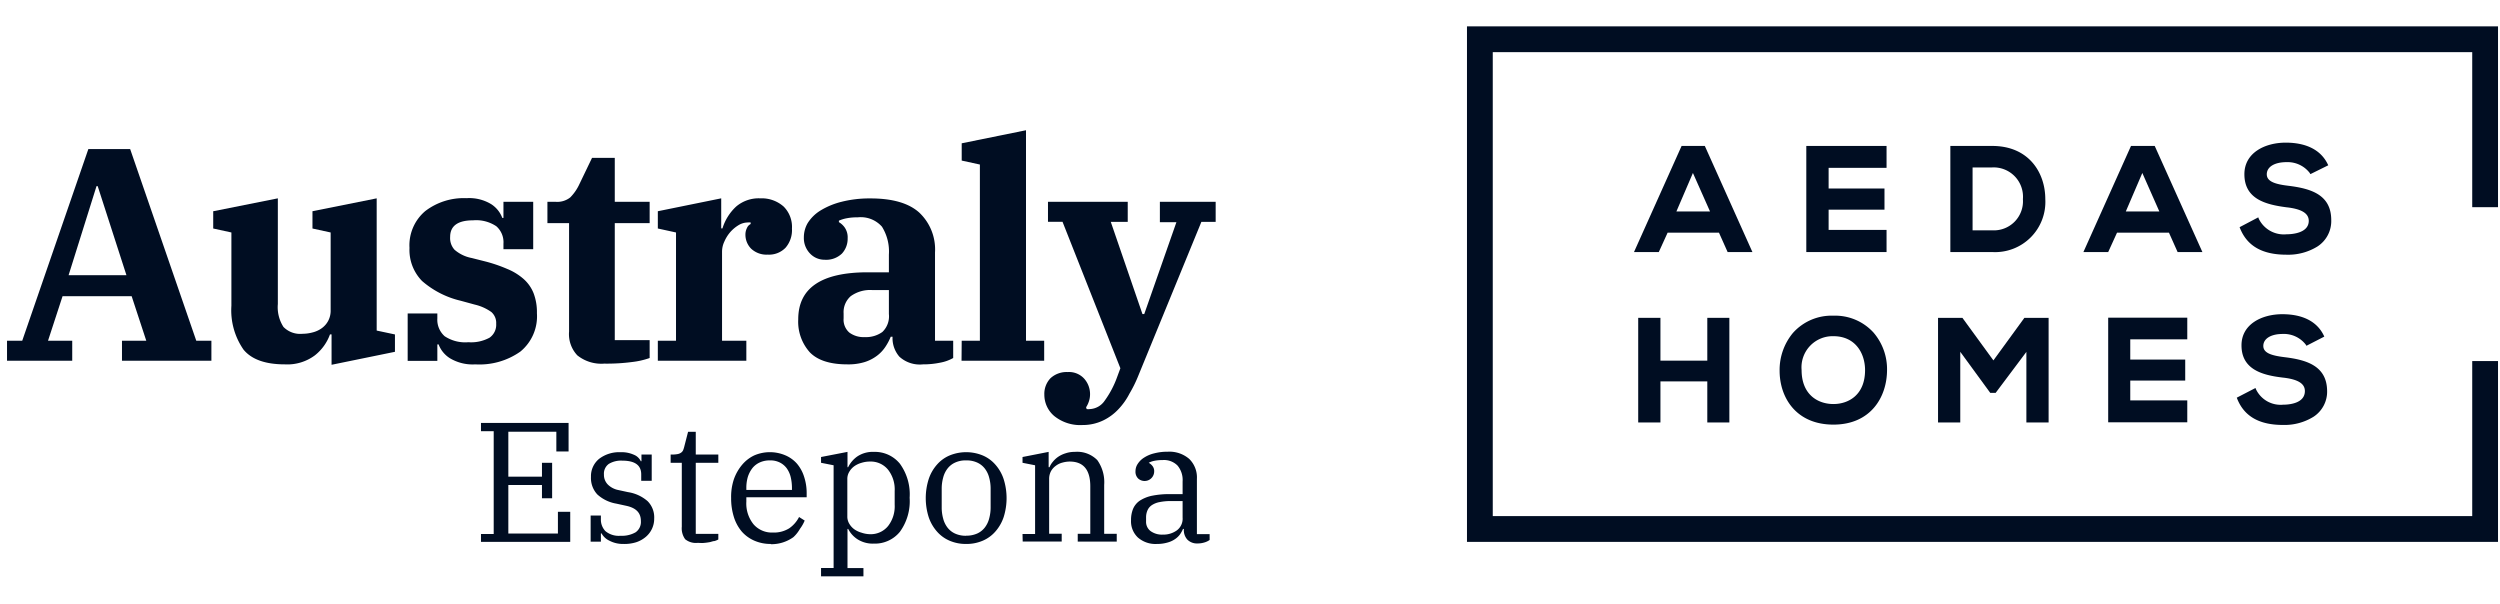
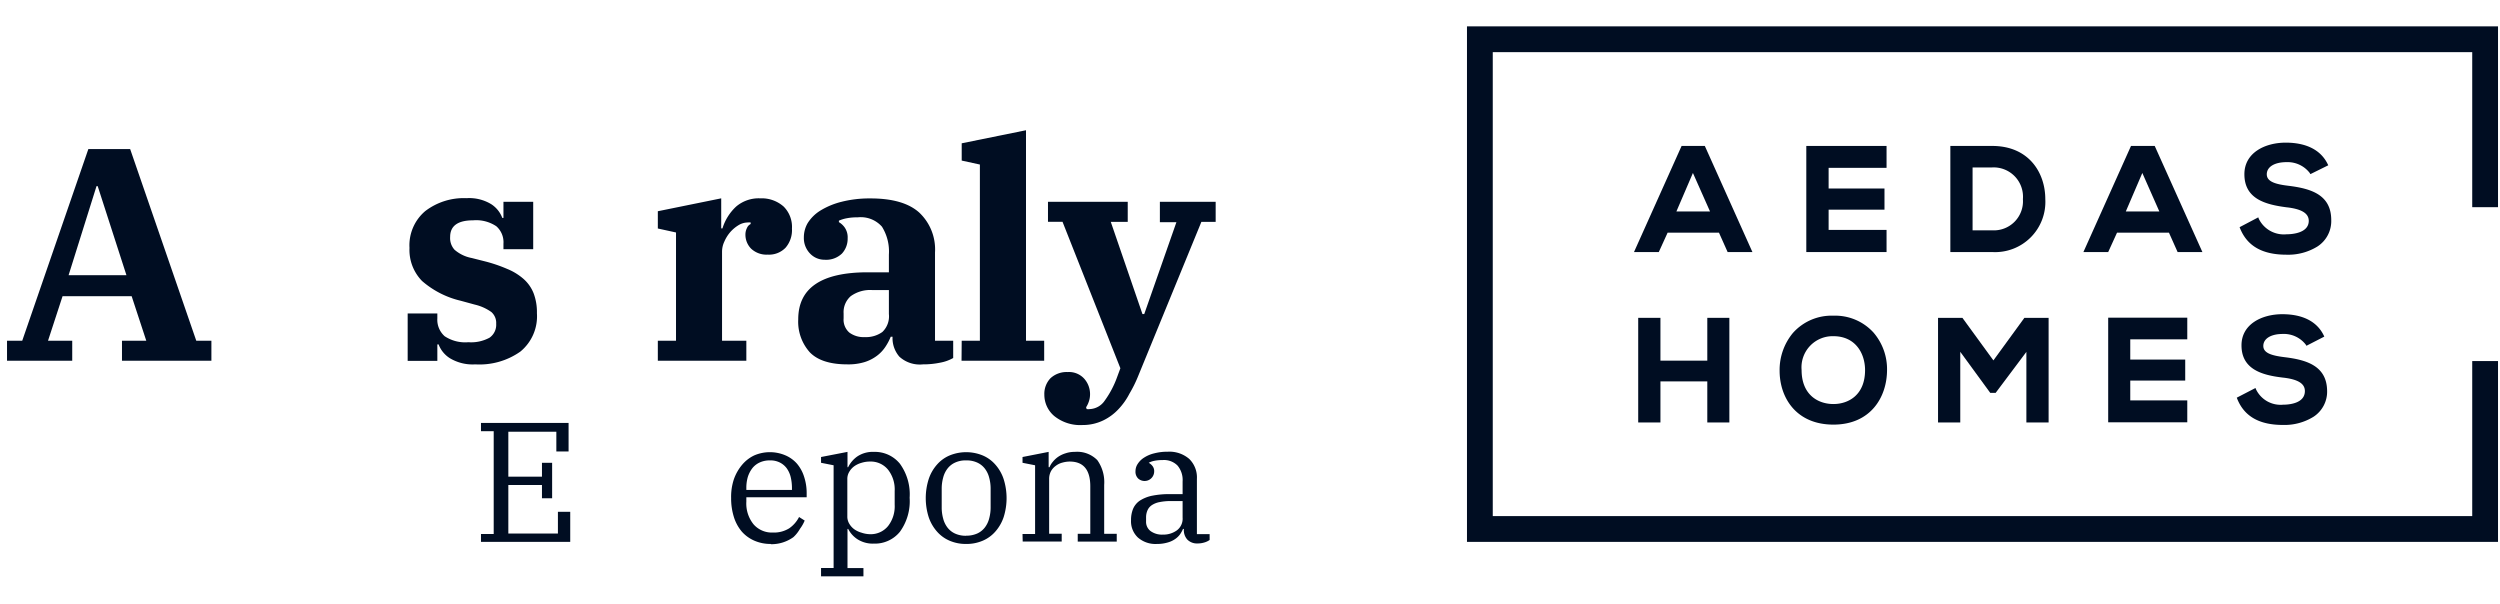
<svg xmlns="http://www.w3.org/2000/svg" viewBox="0 0 302.51 73.12">
  <defs>
    <style>.cls-1{fill:#000d22;}</style>
  </defs>
  <title>Mesa de trabajo 1</title>
  <g id="Capa_1" data-name="Capa 1">
    <polygon class="cls-1" points="177.51 3.19 177.51 65.57 302.27 65.57 302.27 43.69 299.15 43.69 299.15 62.45 180.63 62.45 180.63 6.31 299.15 6.31 299.15 25.07 302.27 25.07 302.27 3.19 177.51 3.19" />
    <path class="cls-1" d="M203.48,17.66,197.72,30.5h3l1.07-2.35H208l1.05,2.35h3l-5.76-12.84Zm3.44,7.93h-4.07l2-4.66Z" />
    <polygon class="cls-1" points="228.28 27.82 221.27 27.82 221.27 25.37 228.03 25.37 228.03 22.81 221.27 22.81 221.27 20.31 228.28 20.31 228.28 17.66 218.57 17.66 218.57 30.5 228.28 30.5 228.28 27.82" />
    <path class="cls-1" d="M247.49,24.1c0-3.21-2-6.44-6.42-6.44H236V30.5h5.09A6.08,6.08,0,0,0,247.49,24.1Zm-6.42,3.77h-2.38V20.26h2.38a3.55,3.55,0,0,1,3.71,3.84A3.52,3.52,0,0,1,241.07,27.87Z" />
    <path class="cls-1" d="M257.86,17.66,252.1,30.5h3l1.07-2.35h6.28l1.05,2.35h3l-5.77-12.84Zm3.43,7.93h-4.06l2-4.66Z" />
    <path class="cls-1" d="M276.67,28.35a3.37,3.37,0,0,1-3.34-1.86l-.07-.19L271,27.49l.06.15c.87,2.14,2.7,3.18,5.61,3.18a6.72,6.72,0,0,0,3.76-1,3.66,3.66,0,0,0,1.66-3.19c0-3.09-2.49-3.82-5.19-4.15-1.57-.19-2.61-.5-2.61-1.39s.92-1.47,2.4-1.47a3.38,3.38,0,0,1,2.79,1.3l.09.15L281.73,20l-.08-.16c-.83-1.69-2.58-2.58-5.07-2.58s-5,1.21-5,3.82c0,3,2.56,3.67,5.07,4,1.85.2,2.72.73,2.72,1.65C279.36,28.23,277.3,28.35,276.67,28.35Z" />
    <polygon class="cls-1" points="206.59 43.64 200.92 43.64 200.92 38.46 198.23 38.46 198.23 51.12 200.92 51.12 200.92 46.15 206.59 46.15 206.59 51.12 209.26 51.12 209.26 38.46 206.59 38.46 206.59 43.64" />
    <path class="cls-1" d="M221.85,38.2a6.26,6.26,0,0,0-4.9,2.09,7,7,0,0,0-1.61,4.57c0,3.25,2,6.52,6.51,6.52s6.49-3.33,6.49-6.63a6.79,6.79,0,0,0-1.63-4.5A6.26,6.26,0,0,0,221.85,38.2Zm0,2.48c2.65,0,3.83,2.06,3.83,4.11,0,3-2,4.1-3.83,4.1S218,47.8,218,44.77A3.77,3.77,0,0,1,221.85,40.68Z" />
    <polygon class="cls-1" points="241.21 43.61 237.46 38.46 234.51 38.46 234.51 51.12 237.2 51.12 237.2 42.57 240.83 47.54 241.48 47.54 245.2 42.58 245.2 51.12 247.89 51.12 247.89 38.46 244.96 38.46 241.21 43.61" />
    <polygon class="cls-1" points="255.1 51.1 264.67 51.1 264.67 48.45 257.77 48.45 257.77 46.05 264.42 46.05 264.42 43.51 257.77 43.51 257.77 41.06 264.67 41.06 264.67 38.44 255.1 38.44 255.1 51.1" />
    <path class="cls-1" d="M276.44,43.22c-1.54-.19-2.57-.49-2.57-1.36s.9-1.45,2.35-1.45A3.35,3.35,0,0,1,279,41.69l.09.15,2.16-1.11-.08-.17c-.82-1.66-2.54-2.54-5-2.54s-4.94,1.19-4.94,3.77c0,2.92,2.52,3.61,5,3.9,1.82.2,2.67.72,2.67,1.63,0,1.53-2,1.65-2.64,1.65A3.3,3.3,0,0,1,273,47.14l-.08-.19-2.26,1.17.06.16c.86,2.11,2.67,3.14,5.53,3.14a6.65,6.65,0,0,0,3.71-1,3.62,3.62,0,0,0,1.63-3.14C281.55,44.27,279.1,43.54,276.44,43.22Z" />
    <path class="cls-1" d="M.85,41.23H2.69l8-23.19h5.06l8,23.19h1.83v2.42H14.76V41.23H17.7l-1.77-5.39H7.57L5.81,41.23H8.74v2.42H.85ZM8.3,33.3h7L11.82,22.52h-.14Z" />
-     <path class="cls-1" d="M34.47,44.09q-3.53,0-5-1.78A8.34,8.34,0,0,1,28,37V28.13l-2.2-.48V25.56L33.62,24V36.79a4.41,4.41,0,0,0,.68,2.77,2.82,2.82,0,0,0,2.29.83,4.83,4.83,0,0,0,1.25-.17,3.18,3.18,0,0,0,1.1-.51,2.61,2.61,0,0,0,.77-.88,2.64,2.64,0,0,0,.3-1.31V28.13l-2.2-.48V25.56L45.58,24V40l2.21.47v2.1l-7.67,1.57V40.46h-.19A5.67,5.67,0,0,1,38.1,43,5.57,5.57,0,0,1,34.47,44.09Z" />
    <path class="cls-1" d="M57.51,44.09a5.33,5.33,0,0,1-3.08-.75,3.39,3.39,0,0,1-1.36-1.67h-.15v2H49.33V37.93h3.59v.59a2.67,2.67,0,0,0,.88,2.16,4.49,4.49,0,0,0,2.87.73,4.65,4.65,0,0,0,2.57-.55,1.9,1.9,0,0,0,.8-1.68,1.75,1.75,0,0,0-.58-1.42,5.65,5.65,0,0,0-2-.9l-1.72-.47A10.89,10.89,0,0,1,51.07,34a5.37,5.37,0,0,1-1.52-4,5.41,5.41,0,0,1,1.91-4.46,7.67,7.67,0,0,1,5-1.56,5.1,5.1,0,0,1,3,.74,3.38,3.38,0,0,1,1.32,1.65h.14V24.42h3.6v5.73h-3.6v-.66a2.57,2.57,0,0,0-.86-2.11,4.37,4.37,0,0,0-2.81-.72c-1.86,0-2.78.68-2.78,2A2.1,2.1,0,0,0,55,30.22a4.42,4.42,0,0,0,2.08,1l1.58.4a17.83,17.83,0,0,1,2.71.92,7,7,0,0,1,2,1.23,4.54,4.54,0,0,1,1.2,1.72,6.47,6.47,0,0,1,.4,2.41,5.52,5.52,0,0,1-2,4.64A8.58,8.58,0,0,1,57.51,44.09Z" />
-     <path class="cls-1" d="M73.11,44a4.64,4.64,0,0,1-3.25-1,3.74,3.74,0,0,1-1-2.88V27H66.24V24.42h1A2.53,2.53,0,0,0,69,23.89,5.6,5.6,0,0,0,70.1,22.3l1.54-3.2h2.75v5.32h4.22V27H74.39V41.16h4.22v2.16a9.44,9.44,0,0,1-2.09.48A23.25,23.25,0,0,1,73.11,44Z" />
    <path class="cls-1" d="M79.6,41.23h2.2V28.13l-2.2-.48V25.56L87.27,24v3.64h.15A6,6,0,0,1,89.07,25,4.21,4.21,0,0,1,92,24a4,4,0,0,1,2.83,1,3.48,3.48,0,0,1,1,2.66,3.26,3.26,0,0,1-.77,2.31,2.77,2.77,0,0,1-2.16.84,2.71,2.71,0,0,1-2-.71,2.4,2.4,0,0,1-.7-1.71,1.73,1.73,0,0,1,.19-.81.92.92,0,0,1,.44-.47l0-.19a1.31,1.31,0,0,0-.33,0,2.2,2.2,0,0,0-1.14.33,4.33,4.33,0,0,0-1,.84,4.46,4.46,0,0,0-.71,1.14,2.88,2.88,0,0,0-.28,1.21V41.23h2.94v2.42H79.6Z" />
    <path class="cls-1" d="M102.54,44.09c-2.08,0-3.59-.48-4.54-1.45a5.54,5.54,0,0,1-1.41-4q0-5.69,8.41-5.69h2.56V30.81a5.67,5.67,0,0,0-.84-3.38,3.42,3.42,0,0,0-2.94-1.13,6.38,6.38,0,0,0-1.32.11,4.44,4.44,0,0,0-.95.29v.18a2.27,2.27,0,0,1,.71.66,2.1,2.1,0,0,1,.35,1.29,2.64,2.64,0,0,1-.69,1.85,2.75,2.75,0,0,1-2.1.75A2.4,2.4,0,0,1,98,30.66a2.69,2.69,0,0,1-.73-1.94A3.42,3.42,0,0,1,97.73,27a4.76,4.76,0,0,1,1.54-1.52,9.1,9.1,0,0,1,2.55-1.06,13.7,13.7,0,0,1,3.51-.41q4,0,5.9,1.71a6.12,6.12,0,0,1,1.91,4.83V41.23h2.2v2.09a5,5,0,0,1-1.61.57,9.93,9.93,0,0,1-2.06.2,3.66,3.66,0,0,1-2.84-.93,3.41,3.41,0,0,1-.83-2.33v-.08h-.22a6.69,6.69,0,0,1-.64,1.21,4.34,4.34,0,0,1-1,1.07,4.92,4.92,0,0,1-1.48.77A6.69,6.69,0,0,1,102.54,44.09Zm2.09-3.3a3.38,3.38,0,0,0,2.14-.62,2.61,2.61,0,0,0,.79-2.17V35.1h-2a4,4,0,0,0-2.62.74,2.57,2.57,0,0,0-.86,2.09v.59a2.07,2.07,0,0,0,.69,1.72A2.88,2.88,0,0,0,104.63,40.79Z" />
    <path class="cls-1" d="M116.37,41.23h2.2V19.91l-2.2-.48V17.34l7.78-1.58V41.23h2.2v2.42h-10Z" />
    <path class="cls-1" d="M131,51.43a5,5,0,0,1-3.42-1.08,3.37,3.37,0,0,1-1.21-2.59,2.73,2.73,0,0,1,.75-2,2.87,2.87,0,0,1,2.08-.74,2.48,2.48,0,0,1,2,.81,2.8,2.8,0,0,1,.7,1.87,2.66,2.66,0,0,1-.15.9,2.87,2.87,0,0,1-.33.68l.07.22a1.53,1.53,0,0,0,.41,0,2.29,2.29,0,0,0,1.76-1,11.46,11.46,0,0,0,1.54-2.94l.37-1-7-17.72h-1.76V24.42h9.65v2.43h-2.05L138.24,38h.22l3.89-11.11h-2V24.42h6.75v2.43h-1.73l-7.7,18.78q-.41,1-1,2a8.08,8.08,0,0,1-1.32,1.87,6.24,6.24,0,0,1-1.83,1.36A5.69,5.69,0,0,1,131,51.43Z" />
    <path class="cls-1" d="M58.2,64.62h1.54V52.18H58.2v-1H68.8v3.45H67.32V52.24H61.51v5.44h4.07V56h1.23v4.29H65.58V58.69H61.51v5.87h6V61.93H69v3.64H58.2Z" />
-     <path class="cls-1" d="M75.42,65.82a3.49,3.49,0,0,1-1.69-.4,2.08,2.08,0,0,1-.94-.88h-.08v1H71.47V62.38h1.24v.44a2,2,0,0,0,.55,1.45,2.52,2.52,0,0,0,1.83.56,3.33,3.33,0,0,0,1.82-.42,1.52,1.52,0,0,0,.64-1.36c0-1-.58-1.58-1.74-1.84l-1.24-.27a4.52,4.52,0,0,1-2.29-1.11,2.91,2.91,0,0,1-.77-2.13,2.7,2.7,0,0,1,1-2.19,4,4,0,0,1,2.59-.79,3.58,3.58,0,0,1,1.61.31,1.56,1.56,0,0,1,.83.78h.08V55h1.24v3.18H77.59v-.78c0-1.11-.76-1.66-2.3-1.66a2.85,2.85,0,0,0-1.63.4,1.45,1.45,0,0,0-.58,1.28,1.66,1.66,0,0,0,.47,1.21,2.49,2.49,0,0,0,1.29.67l1.15.25a4.68,4.68,0,0,1,2.37,1.09,2.77,2.77,0,0,1,.8,2.11,2.86,2.86,0,0,1-1,2.2,3.5,3.5,0,0,1-1.17.66A4.75,4.75,0,0,1,75.42,65.82Z" />
-     <path class="cls-1" d="M84.41,65.69a2.05,2.05,0,0,1-1.5-.44,2.24,2.24,0,0,1-.41-1.51V56H81.15V55h.18a3.14,3.14,0,0,0,.69-.06,1,1,0,0,0,.41-.18.7.7,0,0,0,.23-.28,3.14,3.14,0,0,0,.13-.4l.47-1.83h.93V55h2.73v1H84.19v8.6h2.73v.68a2.56,2.56,0,0,1-.46.19c-.19,0-.39.1-.62.14s-.46.07-.71.09S84.65,65.69,84.41,65.69Z" />
    <path class="cls-1" d="M93.25,65.82a4.87,4.87,0,0,1-2-.41,4.3,4.3,0,0,1-1.51-1.11,5.06,5.06,0,0,1-.94-1.75,7.48,7.48,0,0,1-.33-2.28A6.72,6.72,0,0,1,88.8,58a5.59,5.59,0,0,1,1-1.76,4.33,4.33,0,0,1,1.48-1.14,4.78,4.78,0,0,1,3.76,0,3.91,3.91,0,0,1,1.39,1,4.52,4.52,0,0,1,.87,1.59,6.29,6.29,0,0,1,.31,2v.48H90.31v.53a4,4,0,0,0,.87,2.74,2.93,2.93,0,0,0,2.33,1,3.49,3.49,0,0,0,2-.52,3.7,3.7,0,0,0,1.18-1.36l.68.43a4.55,4.55,0,0,1-.57,1A4.08,4.08,0,0,1,96,65a4.55,4.55,0,0,1-2.71.85Zm-2.94-6.54h5.52v-.2a5.67,5.67,0,0,0-.15-1.34,3.07,3.07,0,0,0-.48-1.07,2.34,2.34,0,0,0-.83-.7,2.54,2.54,0,0,0-1.21-.26,2.85,2.85,0,0,0-1.23.25,2.41,2.41,0,0,0-.89.69,3.44,3.44,0,0,0-.55,1.06A4.7,4.7,0,0,0,90.31,59Z" />
    <path class="cls-1" d="M99.35,68.73h1.52V56.3L99.35,56v-.7l3.2-.62v1.85h.08a3.43,3.43,0,0,1,1.11-1.3,3.36,3.36,0,0,1,2-.55,3.9,3.9,0,0,1,3.15,1.43,6.3,6.3,0,0,1,1.18,4.12,6.3,6.3,0,0,1-1.18,4.12,3.9,3.9,0,0,1-3.15,1.43,3.44,3.44,0,0,1-2-.54A3.27,3.27,0,0,1,102.63,64h-.08v4.74h1.93v1H99.35Zm5.91-4.09a2.7,2.7,0,0,0,2.21-1,3.88,3.88,0,0,0,.79-2.56V59.41a3.88,3.88,0,0,0-.79-2.56,2.7,2.7,0,0,0-2.21-1,3.33,3.33,0,0,0-1,.15,2.85,2.85,0,0,0-.88.41,2.18,2.18,0,0,0-.61.67,1.67,1.67,0,0,0-.24.89v4.52a1.67,1.67,0,0,0,.24.89,2.18,2.18,0,0,0,.61.67,2.85,2.85,0,0,0,.88.41A3.32,3.32,0,0,0,105.26,64.64Z" />
    <path class="cls-1" d="M116.91,65.82a4.94,4.94,0,0,1-2-.39,4.23,4.23,0,0,1-1.54-1.12,5.08,5.08,0,0,1-1-1.75,7.63,7.63,0,0,1,0-4.57,5,5,0,0,1,1-1.76,4.23,4.23,0,0,1,1.54-1.12,5.27,5.27,0,0,1,4,0,4.23,4.23,0,0,1,1.54,1.12,5,5,0,0,1,1,1.76,7.63,7.63,0,0,1,0,4.57,5.08,5.08,0,0,1-1,1.75,4.23,4.23,0,0,1-1.54,1.12A4.94,4.94,0,0,1,116.91,65.82Zm0-1a3.22,3.22,0,0,0,1.33-.26,2.43,2.43,0,0,0,.92-.72,3,3,0,0,0,.53-1.09,5,5,0,0,0,.18-1.38V59.15a5,5,0,0,0-.18-1.37,3,3,0,0,0-.53-1.09,2.43,2.43,0,0,0-.92-.72,3.07,3.07,0,0,0-1.33-.26,3,3,0,0,0-1.33.26,2.43,2.43,0,0,0-.92.72,3,3,0,0,0-.53,1.09,5,5,0,0,0-.18,1.37v2.23a5,5,0,0,0,.18,1.38,3,3,0,0,0,.53,1.09,2.43,2.43,0,0,0,.92.72A3.12,3.12,0,0,0,116.91,64.83Z" />
    <path class="cls-1" d="M123.73,64.62h1.52V56.3L123.73,56v-.7l3.16-.62v1.85H127a2.25,2.25,0,0,1,.38-.63,3,3,0,0,1,.63-.6,3.28,3.28,0,0,1,.9-.44,3.35,3.35,0,0,1,1.13-.18,3.41,3.41,0,0,1,2.74,1,4.6,4.6,0,0,1,.83,3v5.91h1.52v.95h-4.72v-.95h1.52V58.85c0-2-.83-3-2.49-3a3.36,3.36,0,0,0-.89.13,2.21,2.21,0,0,0-.8.39,2,2,0,0,0-.58.65,2,2,0,0,0-.22.93v6.63h1.52v.95h-4.72Z" />
    <path class="cls-1" d="M140,65.82a3.23,3.23,0,0,1-2.31-.78,2.69,2.69,0,0,1-.83-2.1,3.54,3.54,0,0,1,.24-1.35,2.29,2.29,0,0,1,.81-1,4.34,4.34,0,0,1,1.47-.6,10.59,10.59,0,0,1,2.2-.2h1.52V58.26a2.72,2.72,0,0,0-.61-1.92,2.3,2.3,0,0,0-1.81-.67,5.06,5.06,0,0,0-1,.09A2.45,2.45,0,0,0,139,56v0a1.47,1.47,0,0,1,.44.37,1,1,0,0,1,.22.7,1.16,1.16,0,0,1-1.94.83,1.15,1.15,0,0,1-.32-.9,1.59,1.59,0,0,1,.27-.87,2.47,2.47,0,0,1,.76-.75,3.93,3.93,0,0,1,1.22-.52,6.32,6.32,0,0,1,1.65-.2,3.66,3.66,0,0,1,2.6.87,3.13,3.13,0,0,1,.93,2.42v6.68h1.54v.71a2.1,2.1,0,0,1-.6.29,2.81,2.81,0,0,1-.85.13,1.64,1.64,0,0,1-1.24-.46,1.7,1.7,0,0,1-.43-1.21V64h-.1a3.54,3.54,0,0,1-.38.68,2.39,2.39,0,0,1-.61.57,2.92,2.92,0,0,1-.89.4A4.45,4.45,0,0,1,140,65.82Zm.72-1.13a2.77,2.77,0,0,0,1.68-.51,1.76,1.76,0,0,0,.7-1.55v-2h-1.34a6.79,6.79,0,0,0-1.47.13,2.54,2.54,0,0,0-.95.39,1.45,1.45,0,0,0-.5.63,2.1,2.1,0,0,0-.16.86v.43a1.4,1.4,0,0,0,.54,1.19A2.35,2.35,0,0,0,140.72,64.69Z" />
  </g>
</svg>